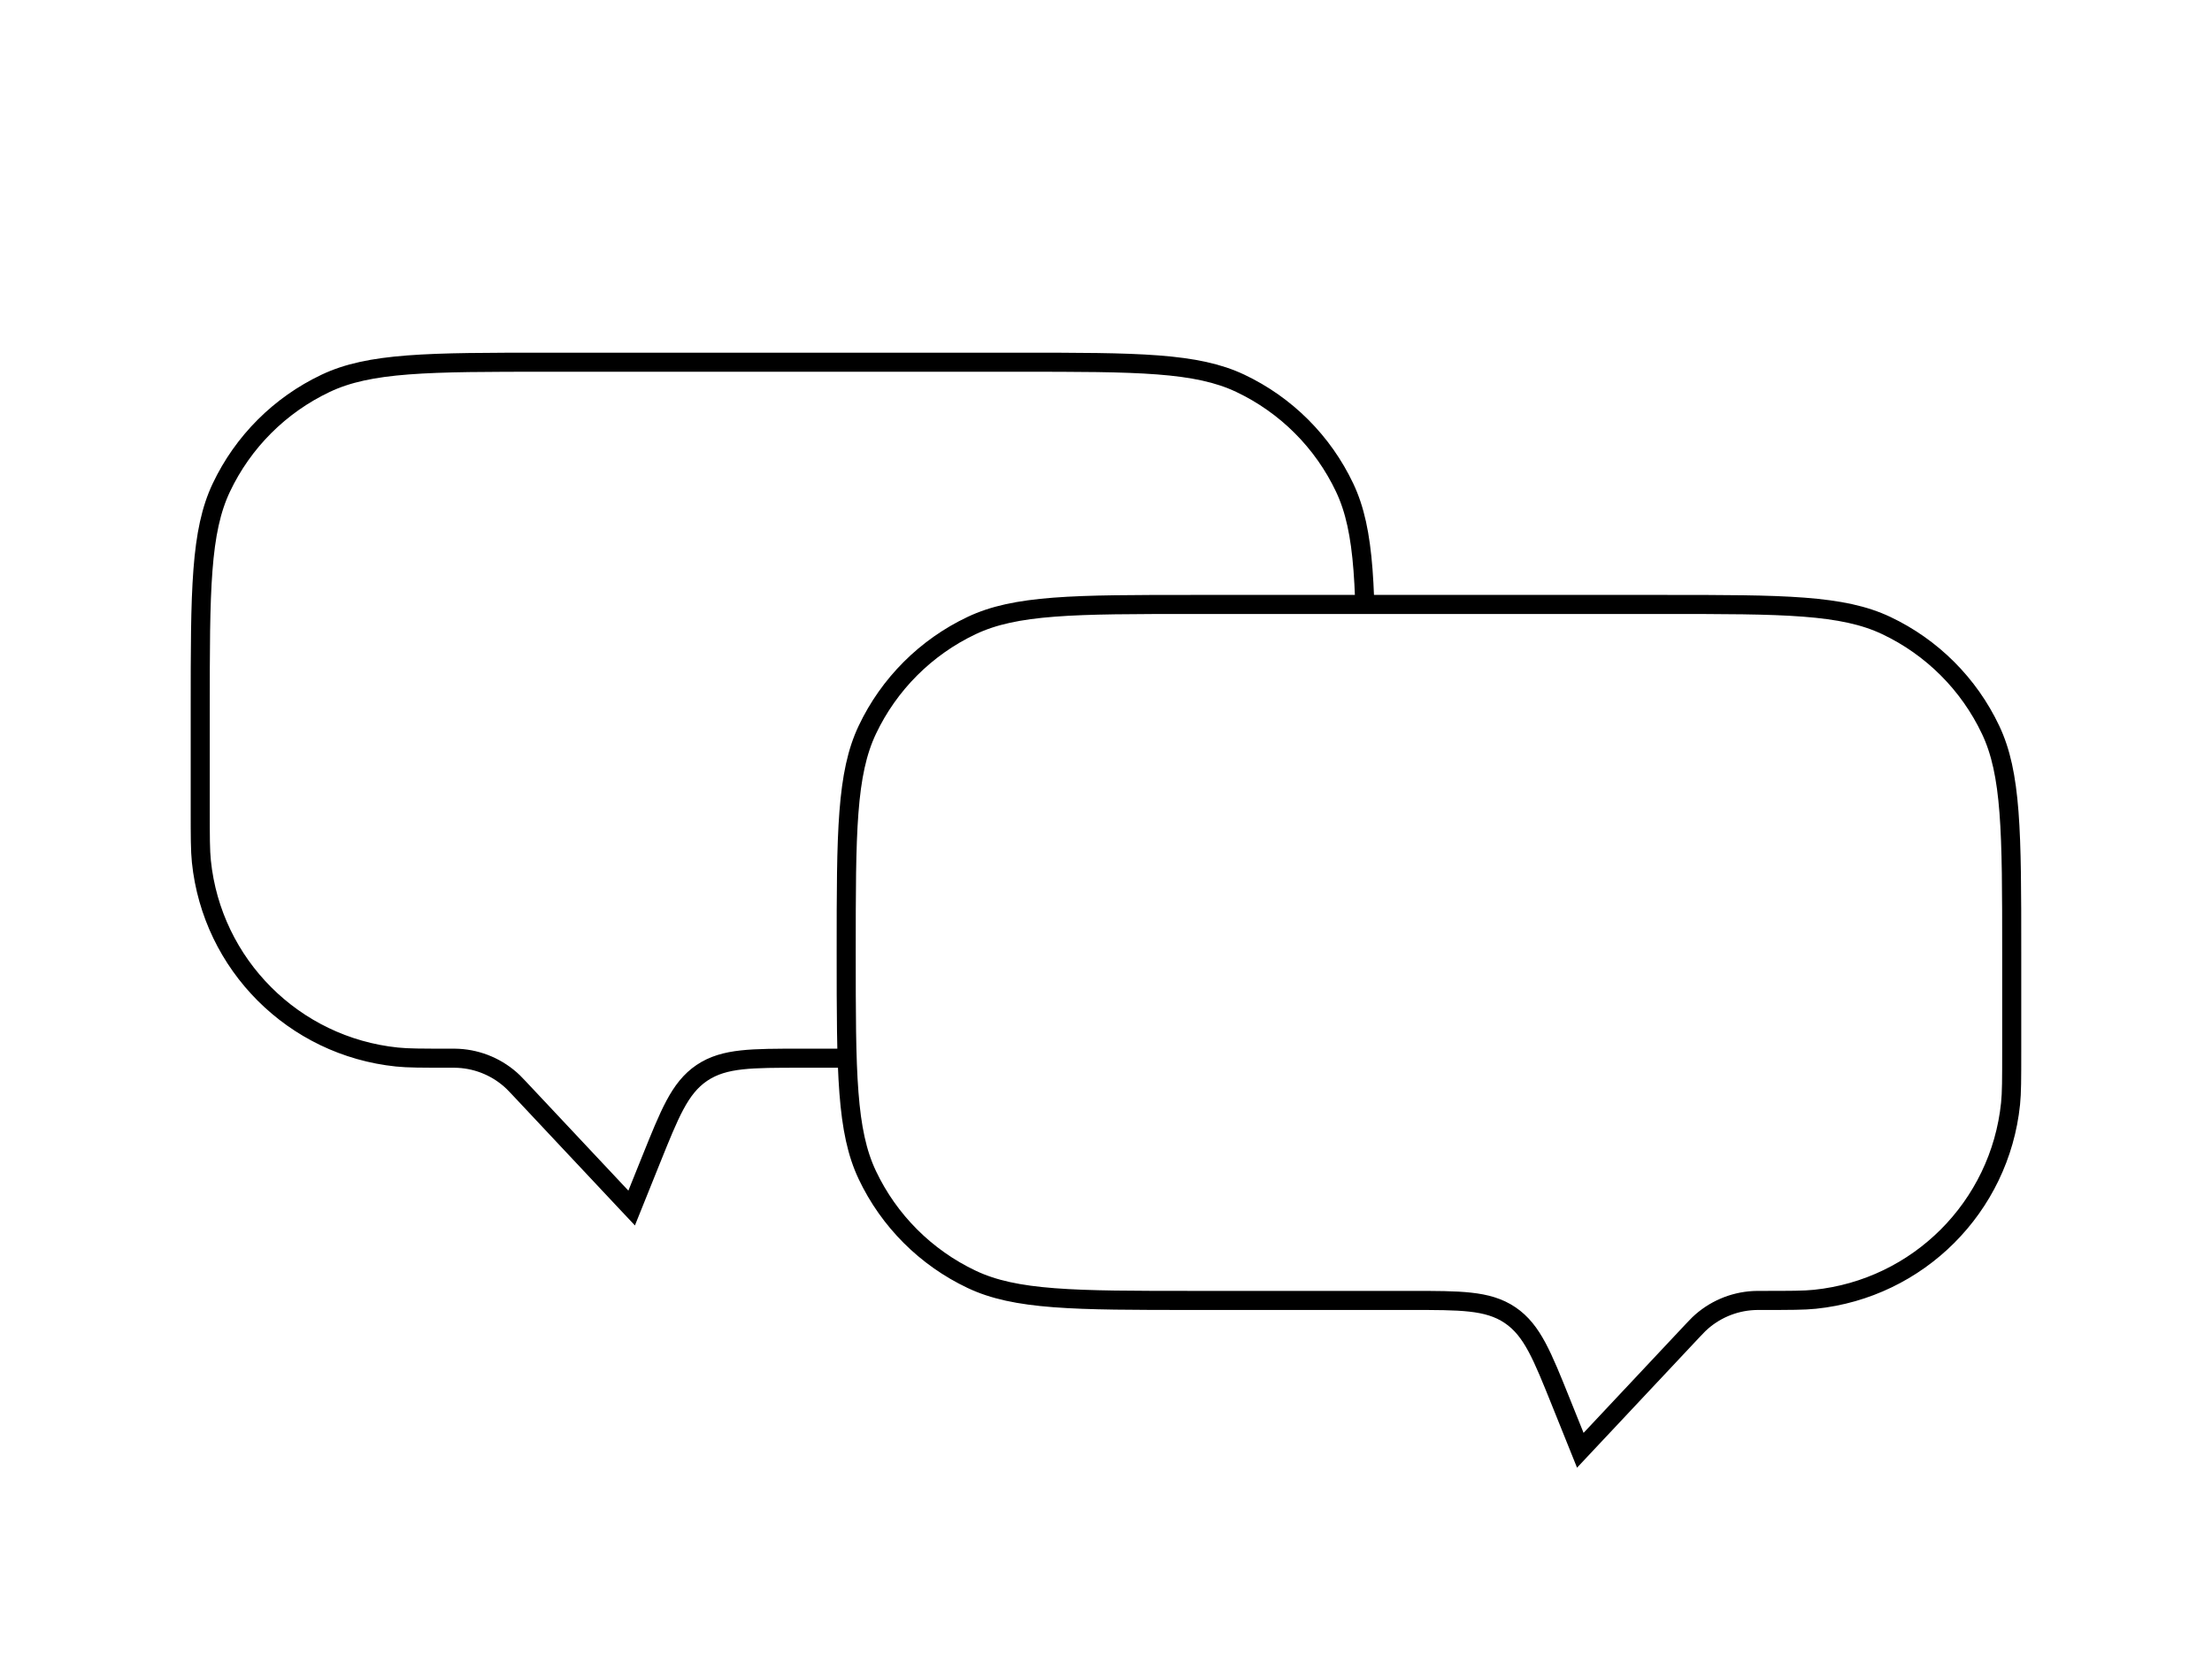
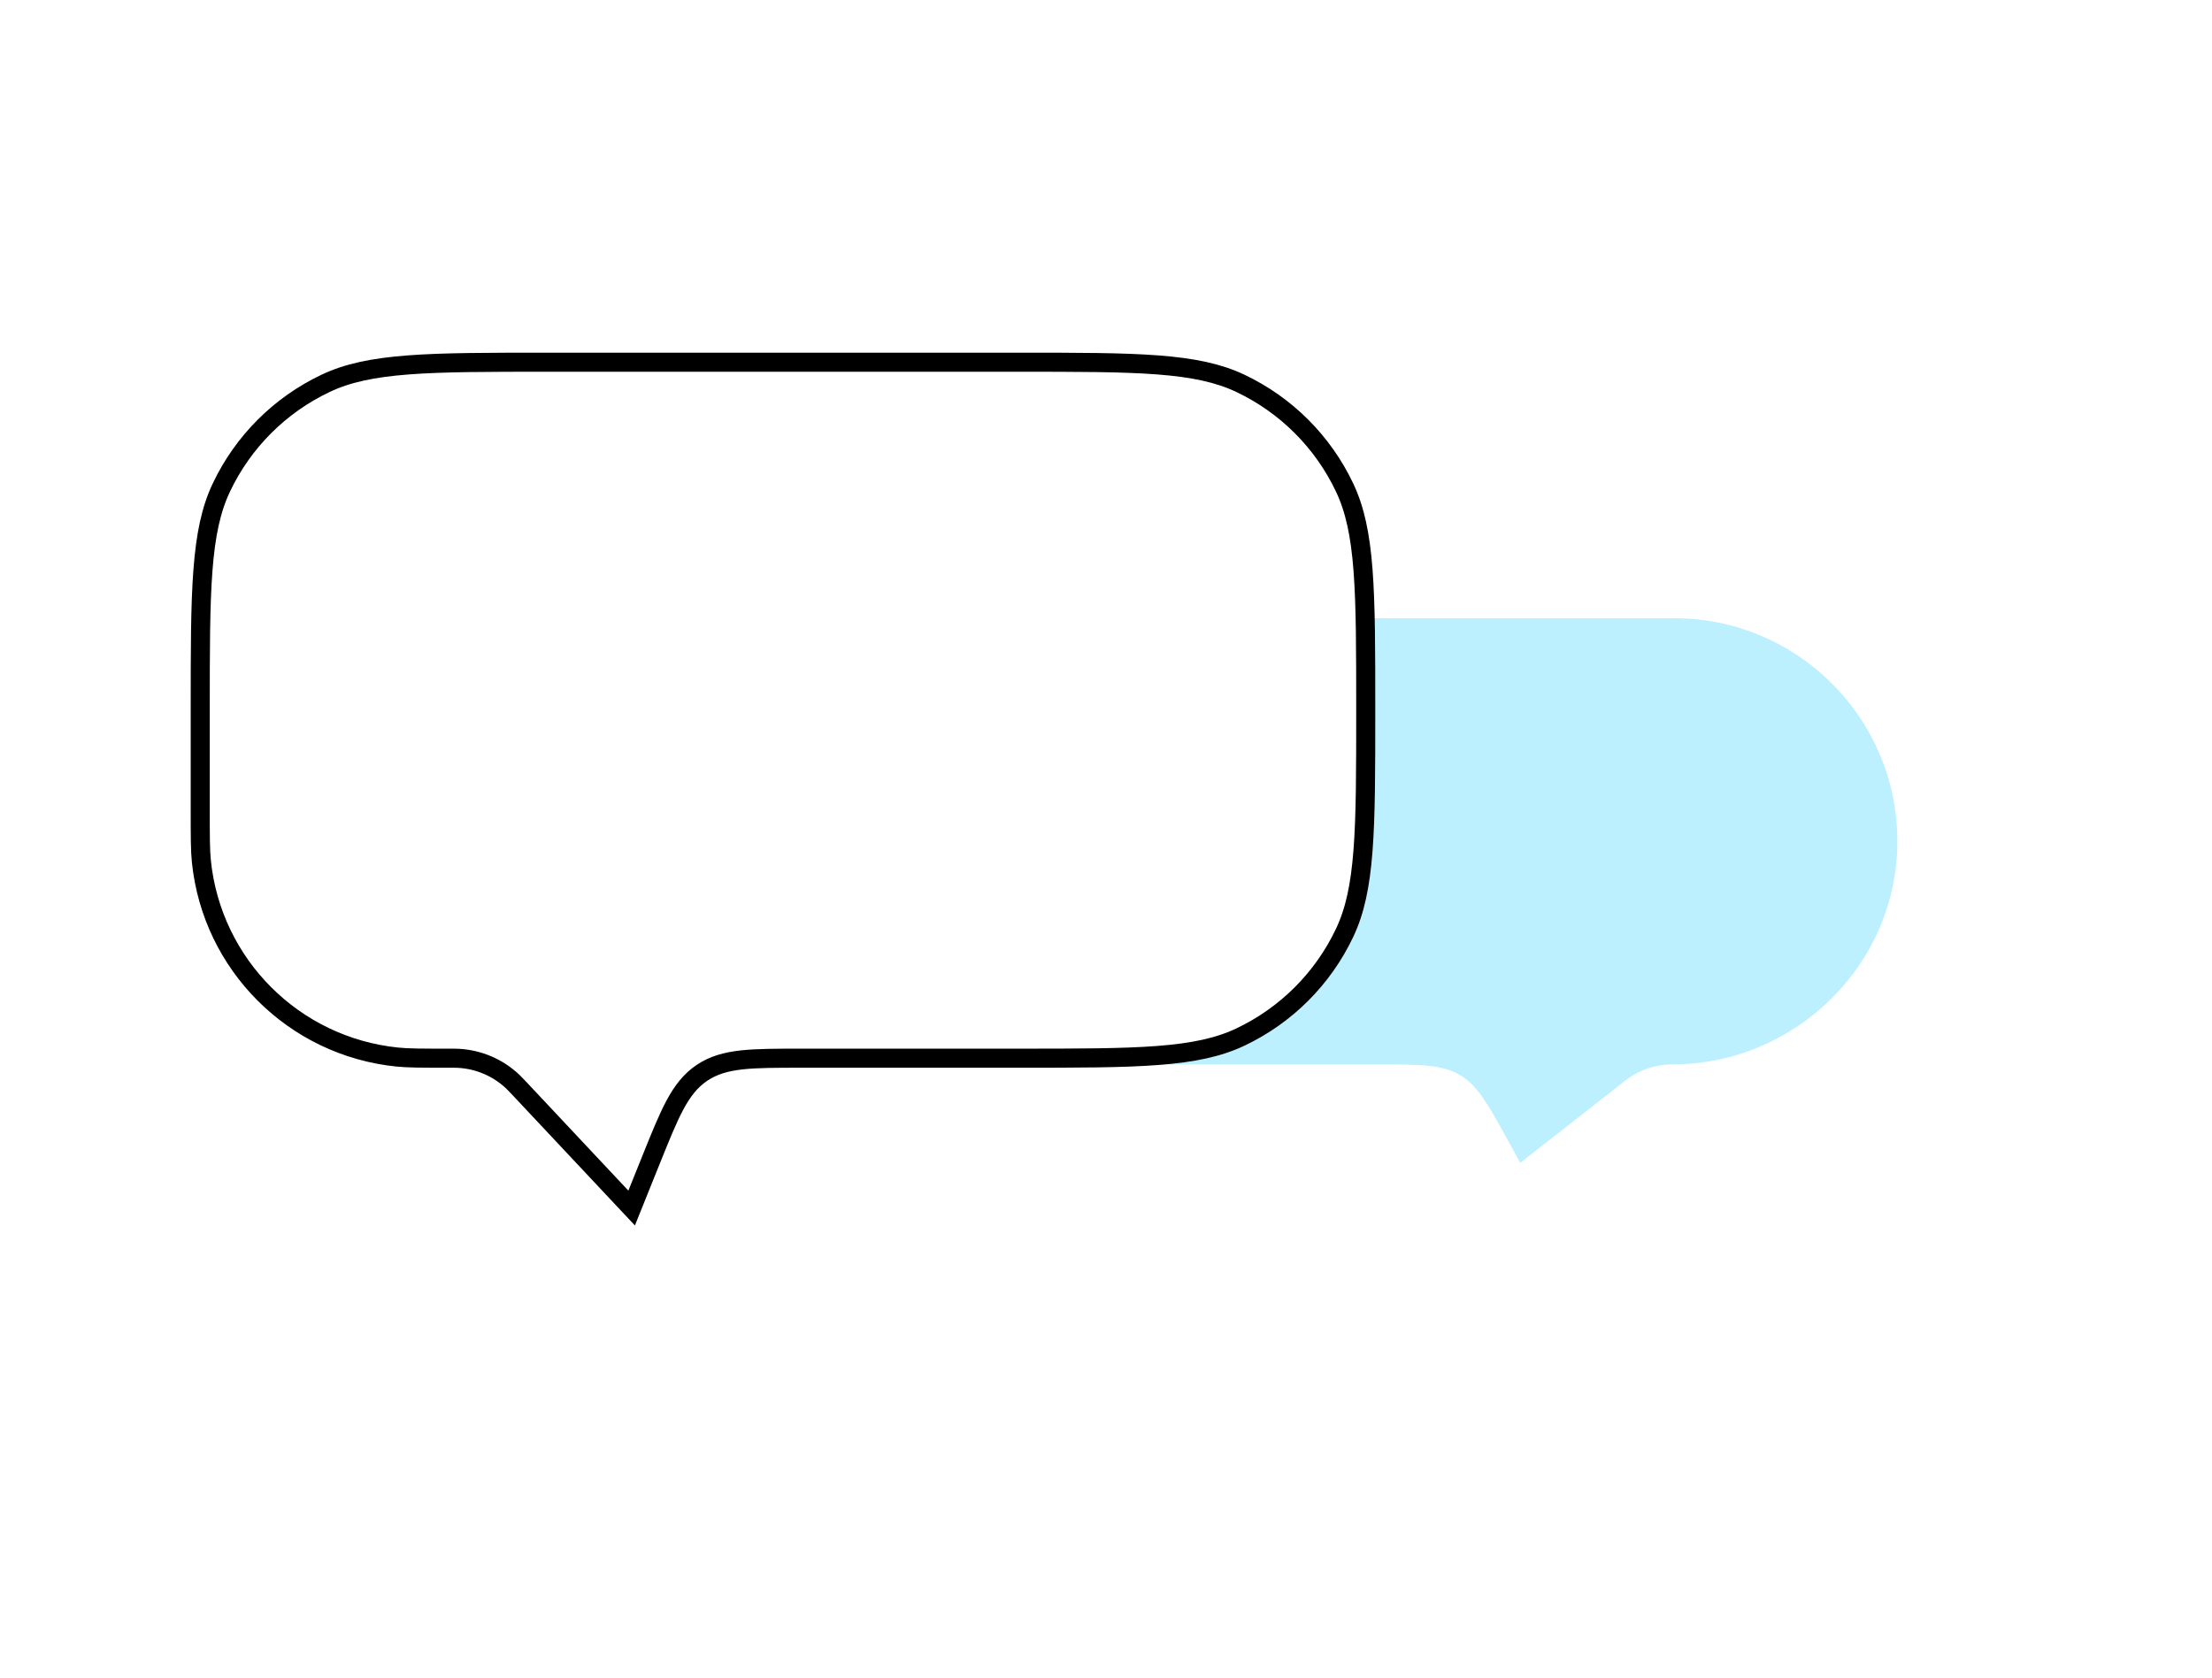
<svg xmlns="http://www.w3.org/2000/svg" width="232" height="176" viewBox="0 0 232 176" fill="none">
  <g clip-path="url(#clip0_301_1043)">
    <g opacity="0.5" filter="url(#filter0_f_301_1043)">
      <path fill-rule="evenodd" clip-rule="evenodd" d="M140.236 64.859C137.096 55.635 128.359 49 118.073 49H59.407C46.48 49 36 59.48 36 72.407C36 85.334 46.697 95.814 59.625 95.814C61.387 95.814 63.124 96.404 64.511 97.491L75.555 106.141L76.653 104.134C78.872 100.078 79.982 98.05 81.868 96.932C83.755 95.814 86.066 95.814 90.689 95.814H94.764C97.904 105.038 106.641 111.673 116.927 111.673H144.311C148.934 111.673 151.245 111.673 153.132 112.792C155.018 113.91 156.128 115.937 158.347 119.993L159.445 122L170.489 113.35C171.876 112.264 173.613 111.673 175.375 111.673C188.303 111.673 199 101.194 199 88.266C199 75.339 188.52 64.859 175.593 64.859H140.236Z" fill="#7BE1FF" />
    </g>
    <path d="M106.734 38H57.509C51.194 38 46.513 38.001 42.801 38.285C39.099 38.569 36.442 39.132 34.161 40.211C29.356 42.486 25.486 46.355 23.212 51.16C22.132 53.441 21.57 56.098 21.286 59.8C21.002 63.512 21.001 68.193 21.001 74.508V84.874C21.001 87.818 21.002 89.214 21.122 90.379C22.241 101.213 30.805 109.777 41.639 110.895C42.804 111.016 44.2 111.017 47.144 111.017H47.176C47.591 111.017 47.839 111.017 48.079 111.03C50.229 111.145 52.267 112.027 53.822 113.516C53.996 113.683 54.165 113.863 54.45 114.166L54.471 114.189L66.248 126.738L68.285 121.673L68.308 121.618C69.266 119.236 70.016 117.372 70.784 115.938C71.569 114.47 72.416 113.369 73.614 112.559C74.811 111.75 76.15 111.376 77.804 111.194C79.421 111.017 81.43 111.017 83.998 111.017H84.058H106.734C113.05 111.017 117.73 111.016 121.443 110.731C125.144 110.447 127.801 109.885 130.082 108.806C134.887 106.531 138.757 102.662 141.031 97.856C142.111 95.576 142.673 92.919 142.957 89.217C143.242 85.505 143.242 80.824 143.242 74.508C143.242 68.193 143.242 63.512 142.957 59.8C142.673 56.098 142.111 53.441 141.031 51.16C138.757 46.355 134.887 42.486 130.082 40.211C127.801 39.132 125.144 38.569 121.443 38.285C117.73 38.001 113.05 38 106.734 38Z" fill="white" stroke="black" stroke-width="2" />
-     <path d="M125.261 63.414H174.485C180.801 63.414 185.481 63.414 189.194 63.699C192.896 63.983 195.552 64.545 197.833 65.624C202.639 67.899 206.508 71.768 208.782 76.574C209.862 78.855 210.424 81.511 210.708 85.213C210.993 88.926 210.993 93.606 210.993 99.922V110.287C210.993 113.231 210.992 114.627 210.872 115.792C209.753 126.626 201.189 135.19 190.355 136.309C189.19 136.429 187.794 136.43 184.85 136.43H184.819C184.403 136.43 184.156 136.43 183.915 136.443C181.765 136.558 179.728 137.44 178.173 138.929C177.999 139.096 177.829 139.277 177.545 139.58L177.524 139.602L165.746 152.151L163.709 147.087L163.687 147.031C162.729 144.649 161.979 142.785 161.211 141.351C160.425 139.884 159.578 138.782 158.381 137.973C157.183 137.164 155.845 136.789 154.19 136.608C152.573 136.43 150.564 136.43 147.996 136.43H147.937H125.261C118.945 136.43 114.264 136.43 110.552 136.145C106.85 135.861 104.193 135.299 101.913 134.219C97.107 131.945 93.238 128.076 90.963 123.27C89.884 120.989 89.322 118.333 89.038 114.631C88.753 110.918 88.752 106.238 88.752 99.922C88.752 93.606 88.753 88.926 89.038 85.213C89.322 81.511 89.884 78.855 90.963 76.574C93.238 71.768 97.107 67.899 101.913 65.624C104.193 64.545 106.85 63.983 110.552 63.699C114.264 63.414 118.945 63.414 125.261 63.414Z" fill="white" stroke="black" stroke-width="2" />
  </g>
  <defs>
    <filter id="filter0_f_301_1043" x="-25.084" y="-12.084" width="285.169" height="195.169" filterUnits="userSpaceOnUse" color-interpolation-filters="sRGB">
      <feFlood flood-opacity="0" result="BackgroundImageFix" />
      <feBlend mode="normal" in="SourceGraphic" in2="BackgroundImageFix" result="shape" />
      <feGaussianBlur stdDeviation="30.542" result="effect1_foregroundBlur_301_1043" />
    </filter>
    <clipPath id="clip0_301_1043">
      <rect width="232" height="176" fill="white" />
    </clipPath>
  </defs>
</svg>